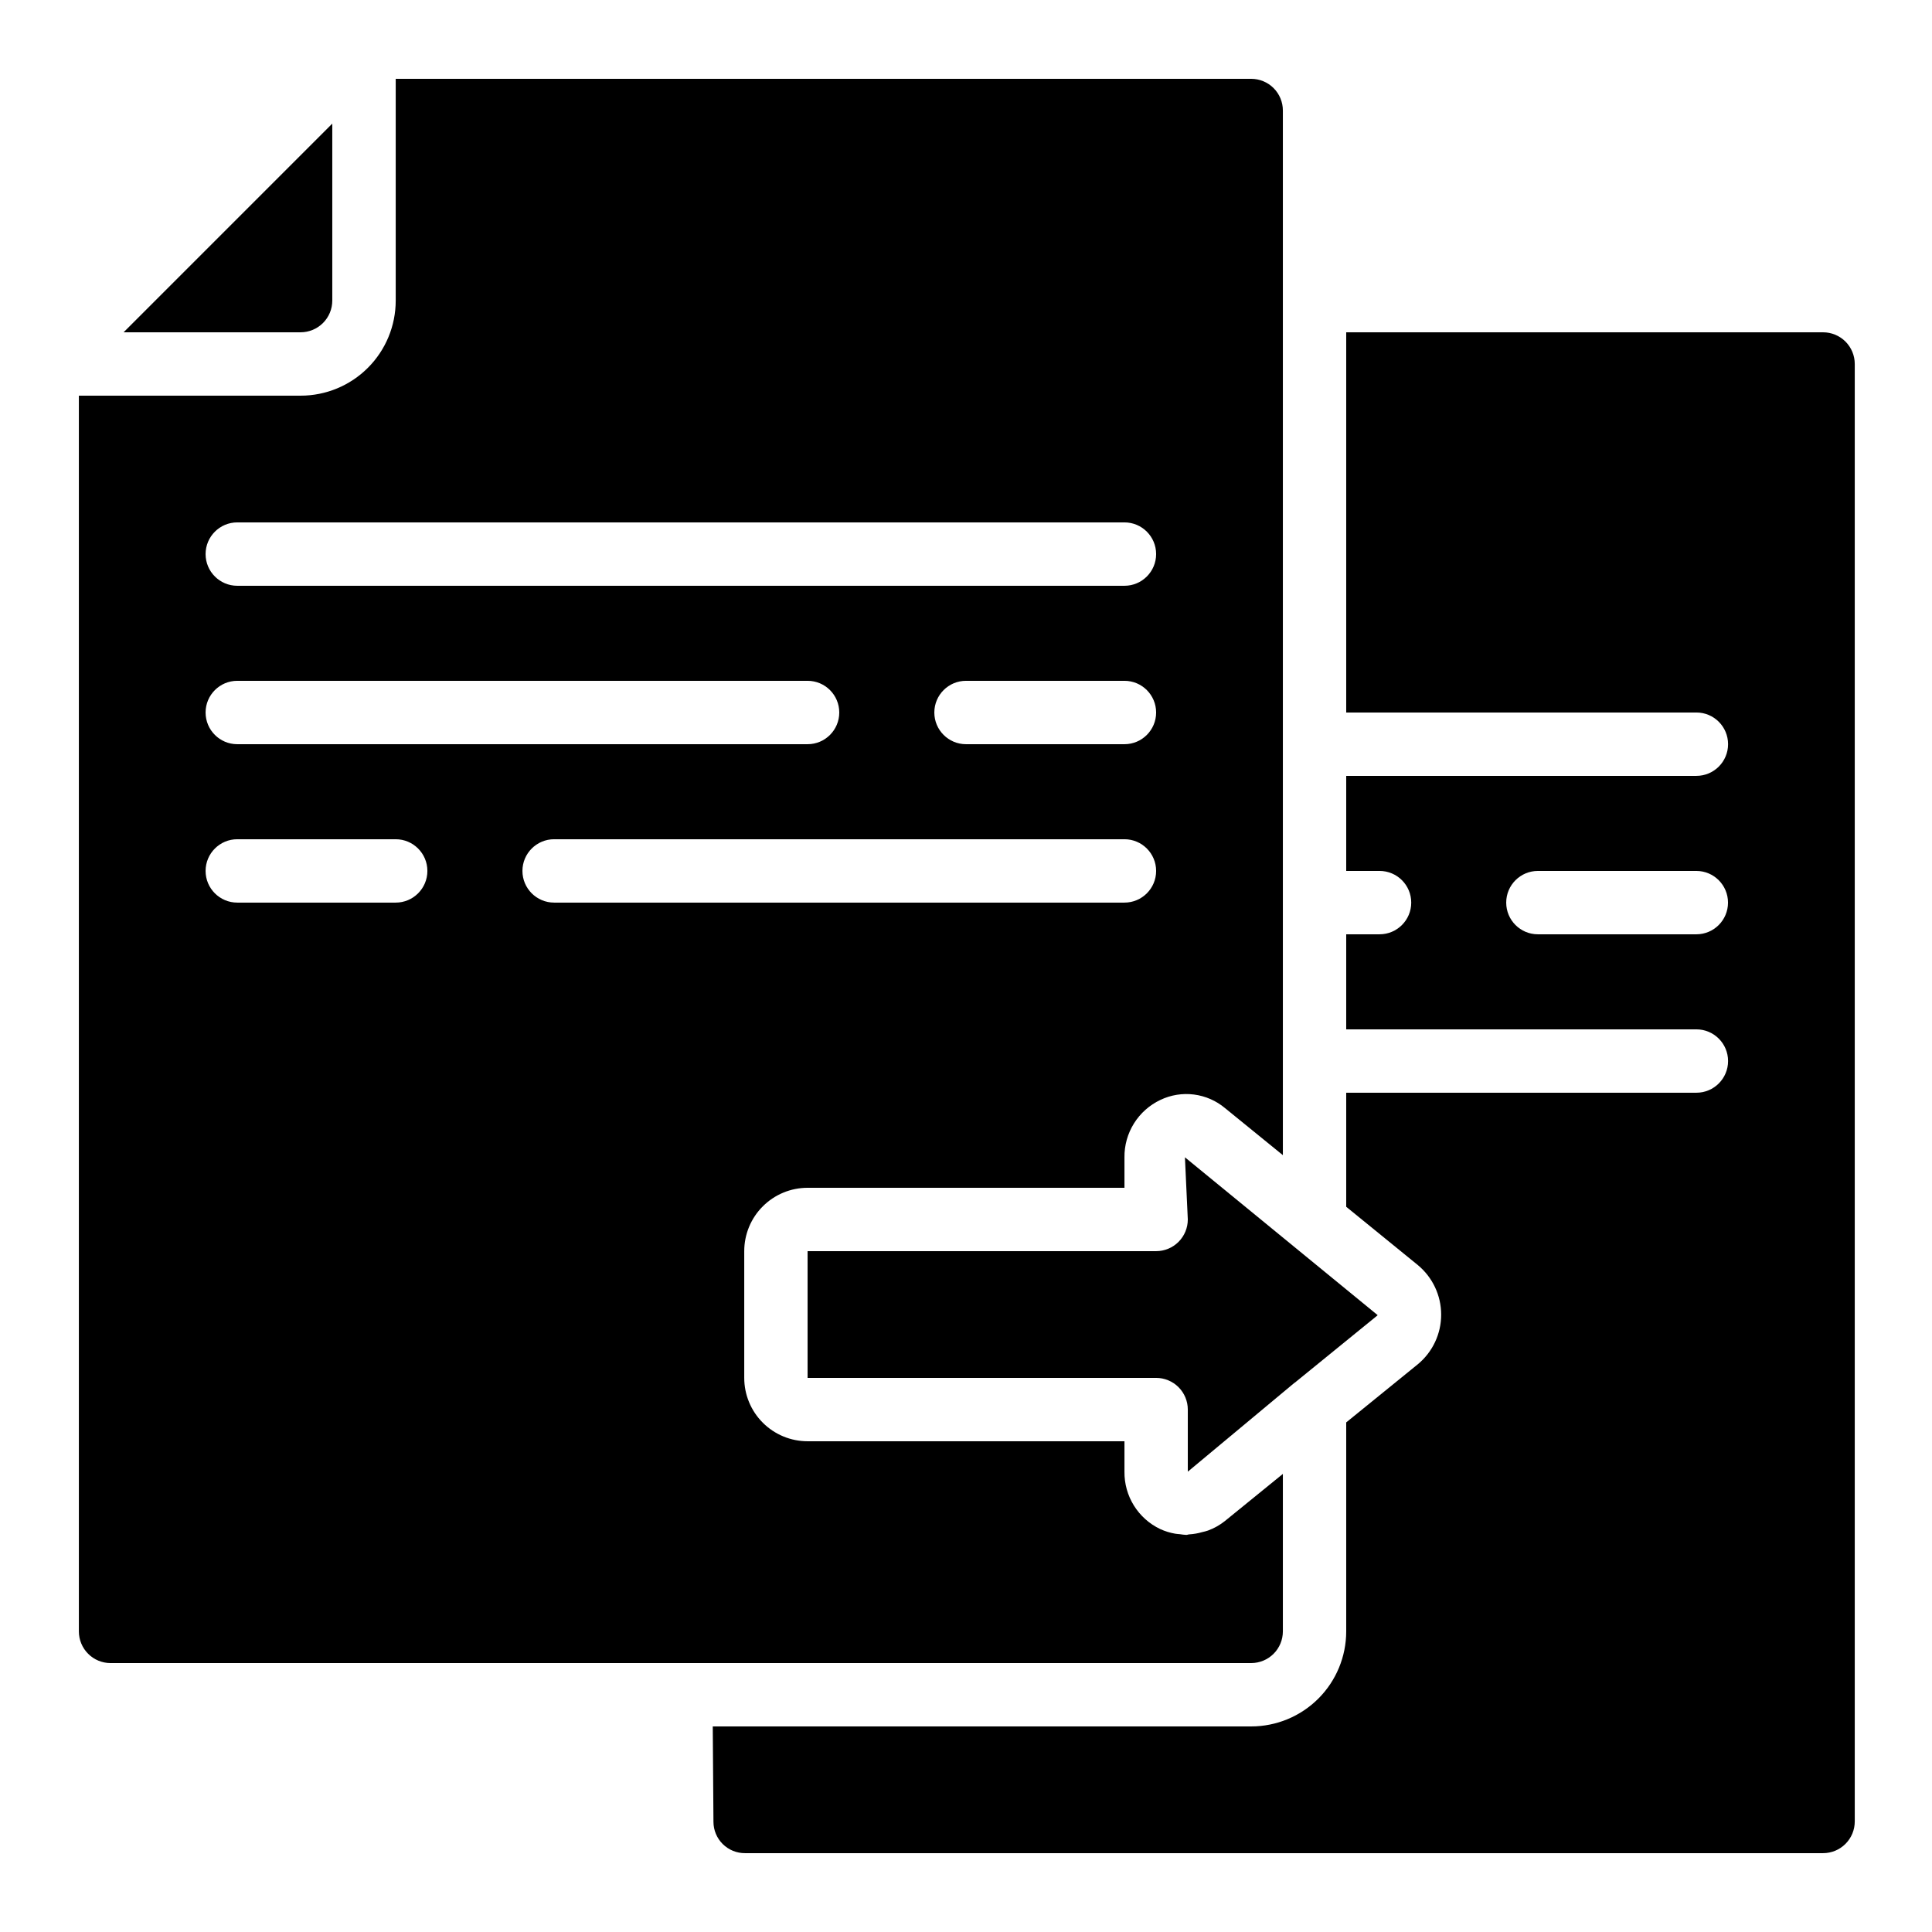
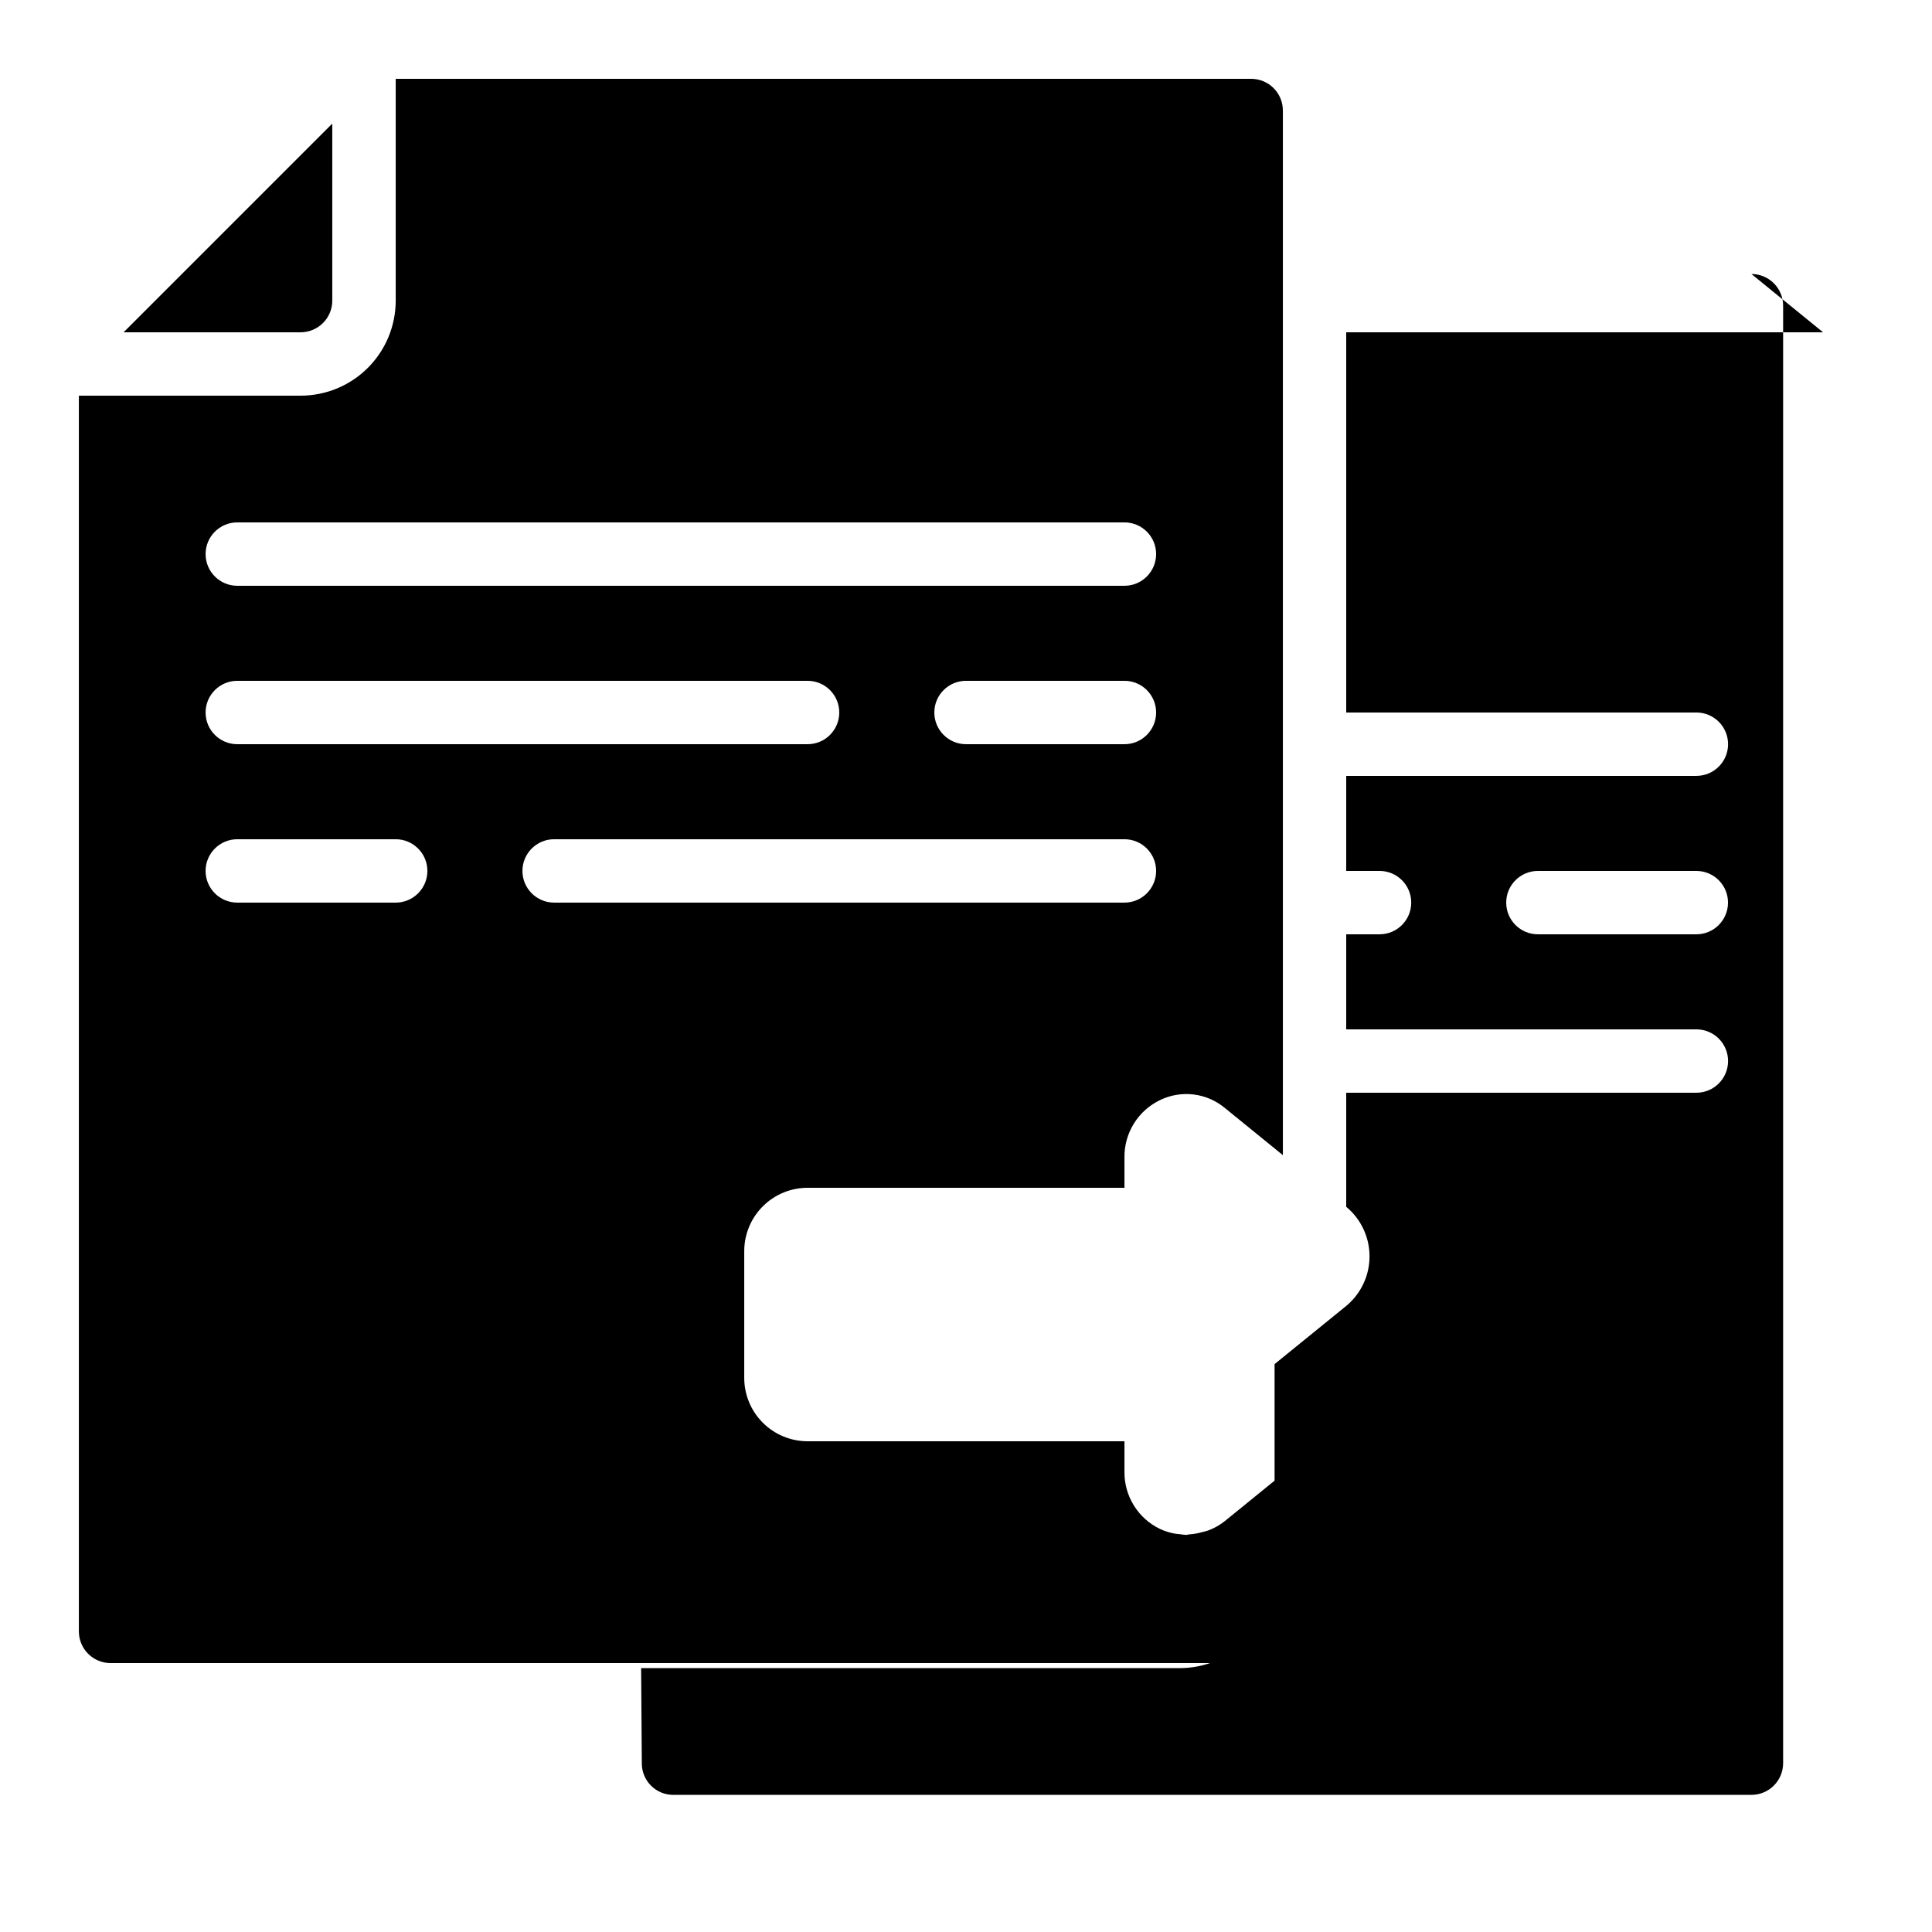
<svg xmlns="http://www.w3.org/2000/svg" fill="#000000" width="800px" height="800px" version="1.1" viewBox="144 144 512 512">
  <g>
    <path d="m173.29 584.73h302.29c2.227 0 4.363-0.887 5.938-2.461 1.574-1.574 2.457-3.711 2.457-5.938v-41.73l-15.359 12.484h0.004c-1.348 1.074-2.859 1.926-4.477 2.519-0.504 0.168-1.016 0.309-1.535 0.418-1.109 0.328-2.25 0.527-3.402 0.598-0.277 0-0.547 0.145-0.84 0.145v-0.004c-0.562-0.027-1.121-0.09-1.68-0.184-0.418-0.043-0.84-0.059-1.25-0.133-1.375-0.238-2.715-0.652-3.981-1.234-2.863-1.367-5.277-3.523-6.953-6.215-1.676-2.695-2.547-5.812-2.508-8.984v-8.062h-83.969c-4.457 0-8.727-1.77-11.875-4.918-3.152-3.148-4.918-7.422-4.918-11.875v-33.586c0-4.453 1.766-8.727 4.918-11.875 3.148-3.148 7.418-4.918 11.875-4.918h83.969v-8.062c-0.039-3.184 0.84-6.309 2.527-9.008s4.113-4.856 6.992-6.215c2.769-1.324 5.859-1.82 8.902-1.43 3.039 0.387 5.906 1.645 8.254 3.621l15.305 12.445v-276.84c0-2.227-0.883-4.363-2.457-5.938-1.574-1.574-3.711-2.461-5.938-2.461h-226.71v58.777c0 6.684-2.652 13.09-7.379 17.812-4.723 4.727-11.129 7.379-17.812 7.379h-58.777v327.48c0 2.227 0.887 4.363 2.461 5.938 1.574 1.574 3.711 2.461 5.938 2.461zm268.7-201.53h-151.14c-4.637 0-8.398-3.758-8.398-8.395 0-4.637 3.762-8.398 8.398-8.398h151.14c4.637 0 8.395 3.762 8.395 8.398 0 4.637-3.758 8.395-8.395 8.395zm0-41.984-41.984 0.004c-4.641 0-8.398-3.762-8.398-8.398s3.758-8.398 8.398-8.398h41.984c4.637 0 8.395 3.762 8.395 8.398s-3.758 8.398-8.395 8.398zm-235.11-58.777h235.11c4.637 0 8.395 3.762 8.395 8.398 0 4.637-3.758 8.398-8.395 8.398h-235.11c-4.637 0-8.395-3.762-8.395-8.398 0-4.637 3.758-8.398 8.395-8.398zm0 41.984h151.14c4.637 0 8.395 3.762 8.395 8.398s-3.758 8.398-8.395 8.398h-151.14c-4.637 0-8.395-3.762-8.395-8.398s3.758-8.398 8.395-8.398zm0 41.984h41.984c4.637 0 8.398 3.762 8.398 8.398 0 4.637-3.762 8.395-8.398 8.395h-41.984c-4.637 0-8.395-3.758-8.395-8.395 0-4.637 3.758-8.398 8.395-8.398z" />
    <path d="m223.66 232.06c2.227 0 4.363-0.887 5.938-2.461 1.574-1.574 2.461-3.711 2.461-5.938v-46.902l-55.301 55.301z" />
-     <path d="m627.13 232.06h-126.37v100.76h92.801c4.637 0 8.395 3.758 8.395 8.398 0 4.637-3.758 8.395-8.395 8.395h-92.801v25.191h8.832c4.637 0 8.398 3.758 8.398 8.395 0 4.641-3.762 8.398-8.398 8.398h-8.832v25.191h92.801c4.637 0 8.395 3.758 8.395 8.395 0 4.641-3.758 8.398-8.395 8.398h-92.801v30.227l18.984 15.449v0.004c3.914 3.238 6.18 8.055 6.18 13.137 0 5.078-2.266 9.895-6.18 13.137l-18.984 15.414v55.379c0 6.68-2.656 13.09-7.379 17.812-4.727 4.723-11.133 7.379-17.812 7.379h-142.68l0.184 25.293v-0.004c0.008 2.215 0.898 4.34 2.473 5.894 1.578 1.559 3.711 2.422 5.926 2.402h285.66c2.227 0 4.363-0.883 5.938-2.461 1.574-1.574 2.461-3.707 2.461-5.938v-386.25c0-2.227-0.887-4.359-2.461-5.938-1.574-1.574-3.711-2.457-5.938-2.457zm-33.586 159.54h-41.984c-4.641 0-8.398-3.758-8.398-8.398 0-4.637 3.758-8.395 8.398-8.395h41.984c4.637 0 8.395 3.758 8.395 8.395 0 4.641-3.758 8.398-8.395 8.398z" />
-     <path d="m487.07 510.44h0.043l21.328-17.355 0.664-0.547-51.086-41.84 0.762 16.473c0 2.227-0.887 4.363-2.461 5.938-1.574 1.574-3.711 2.461-5.938 2.461h-92.363v33.586h92.363c2.227 0 4.363 0.887 5.938 2.461 1.574 1.574 2.461 3.711 2.461 5.938v16.457z" />
+     <path d="m627.13 232.06h-126.37v100.76h92.801c4.637 0 8.395 3.758 8.395 8.398 0 4.637-3.758 8.395-8.395 8.395h-92.801v25.191h8.832c4.637 0 8.398 3.758 8.398 8.395 0 4.641-3.762 8.398-8.398 8.398h-8.832v25.191h92.801c4.637 0 8.395 3.758 8.395 8.395 0 4.641-3.758 8.398-8.395 8.398h-92.801v30.227v0.004c3.914 3.238 6.18 8.055 6.18 13.137 0 5.078-2.266 9.895-6.18 13.137l-18.984 15.414v55.379c0 6.68-2.656 13.09-7.379 17.812-4.727 4.723-11.133 7.379-17.812 7.379h-142.68l0.184 25.293v-0.004c0.008 2.215 0.898 4.34 2.473 5.894 1.578 1.559 3.711 2.422 5.926 2.402h285.66c2.227 0 4.363-0.883 5.938-2.461 1.574-1.574 2.461-3.707 2.461-5.938v-386.25c0-2.227-0.887-4.359-2.461-5.938-1.574-1.574-3.711-2.457-5.938-2.457zm-33.586 159.54h-41.984c-4.641 0-8.398-3.758-8.398-8.398 0-4.637 3.758-8.395 8.398-8.395h41.984c4.637 0 8.395 3.758 8.395 8.395 0 4.641-3.758 8.398-8.395 8.398z" />
  </g>
</svg>